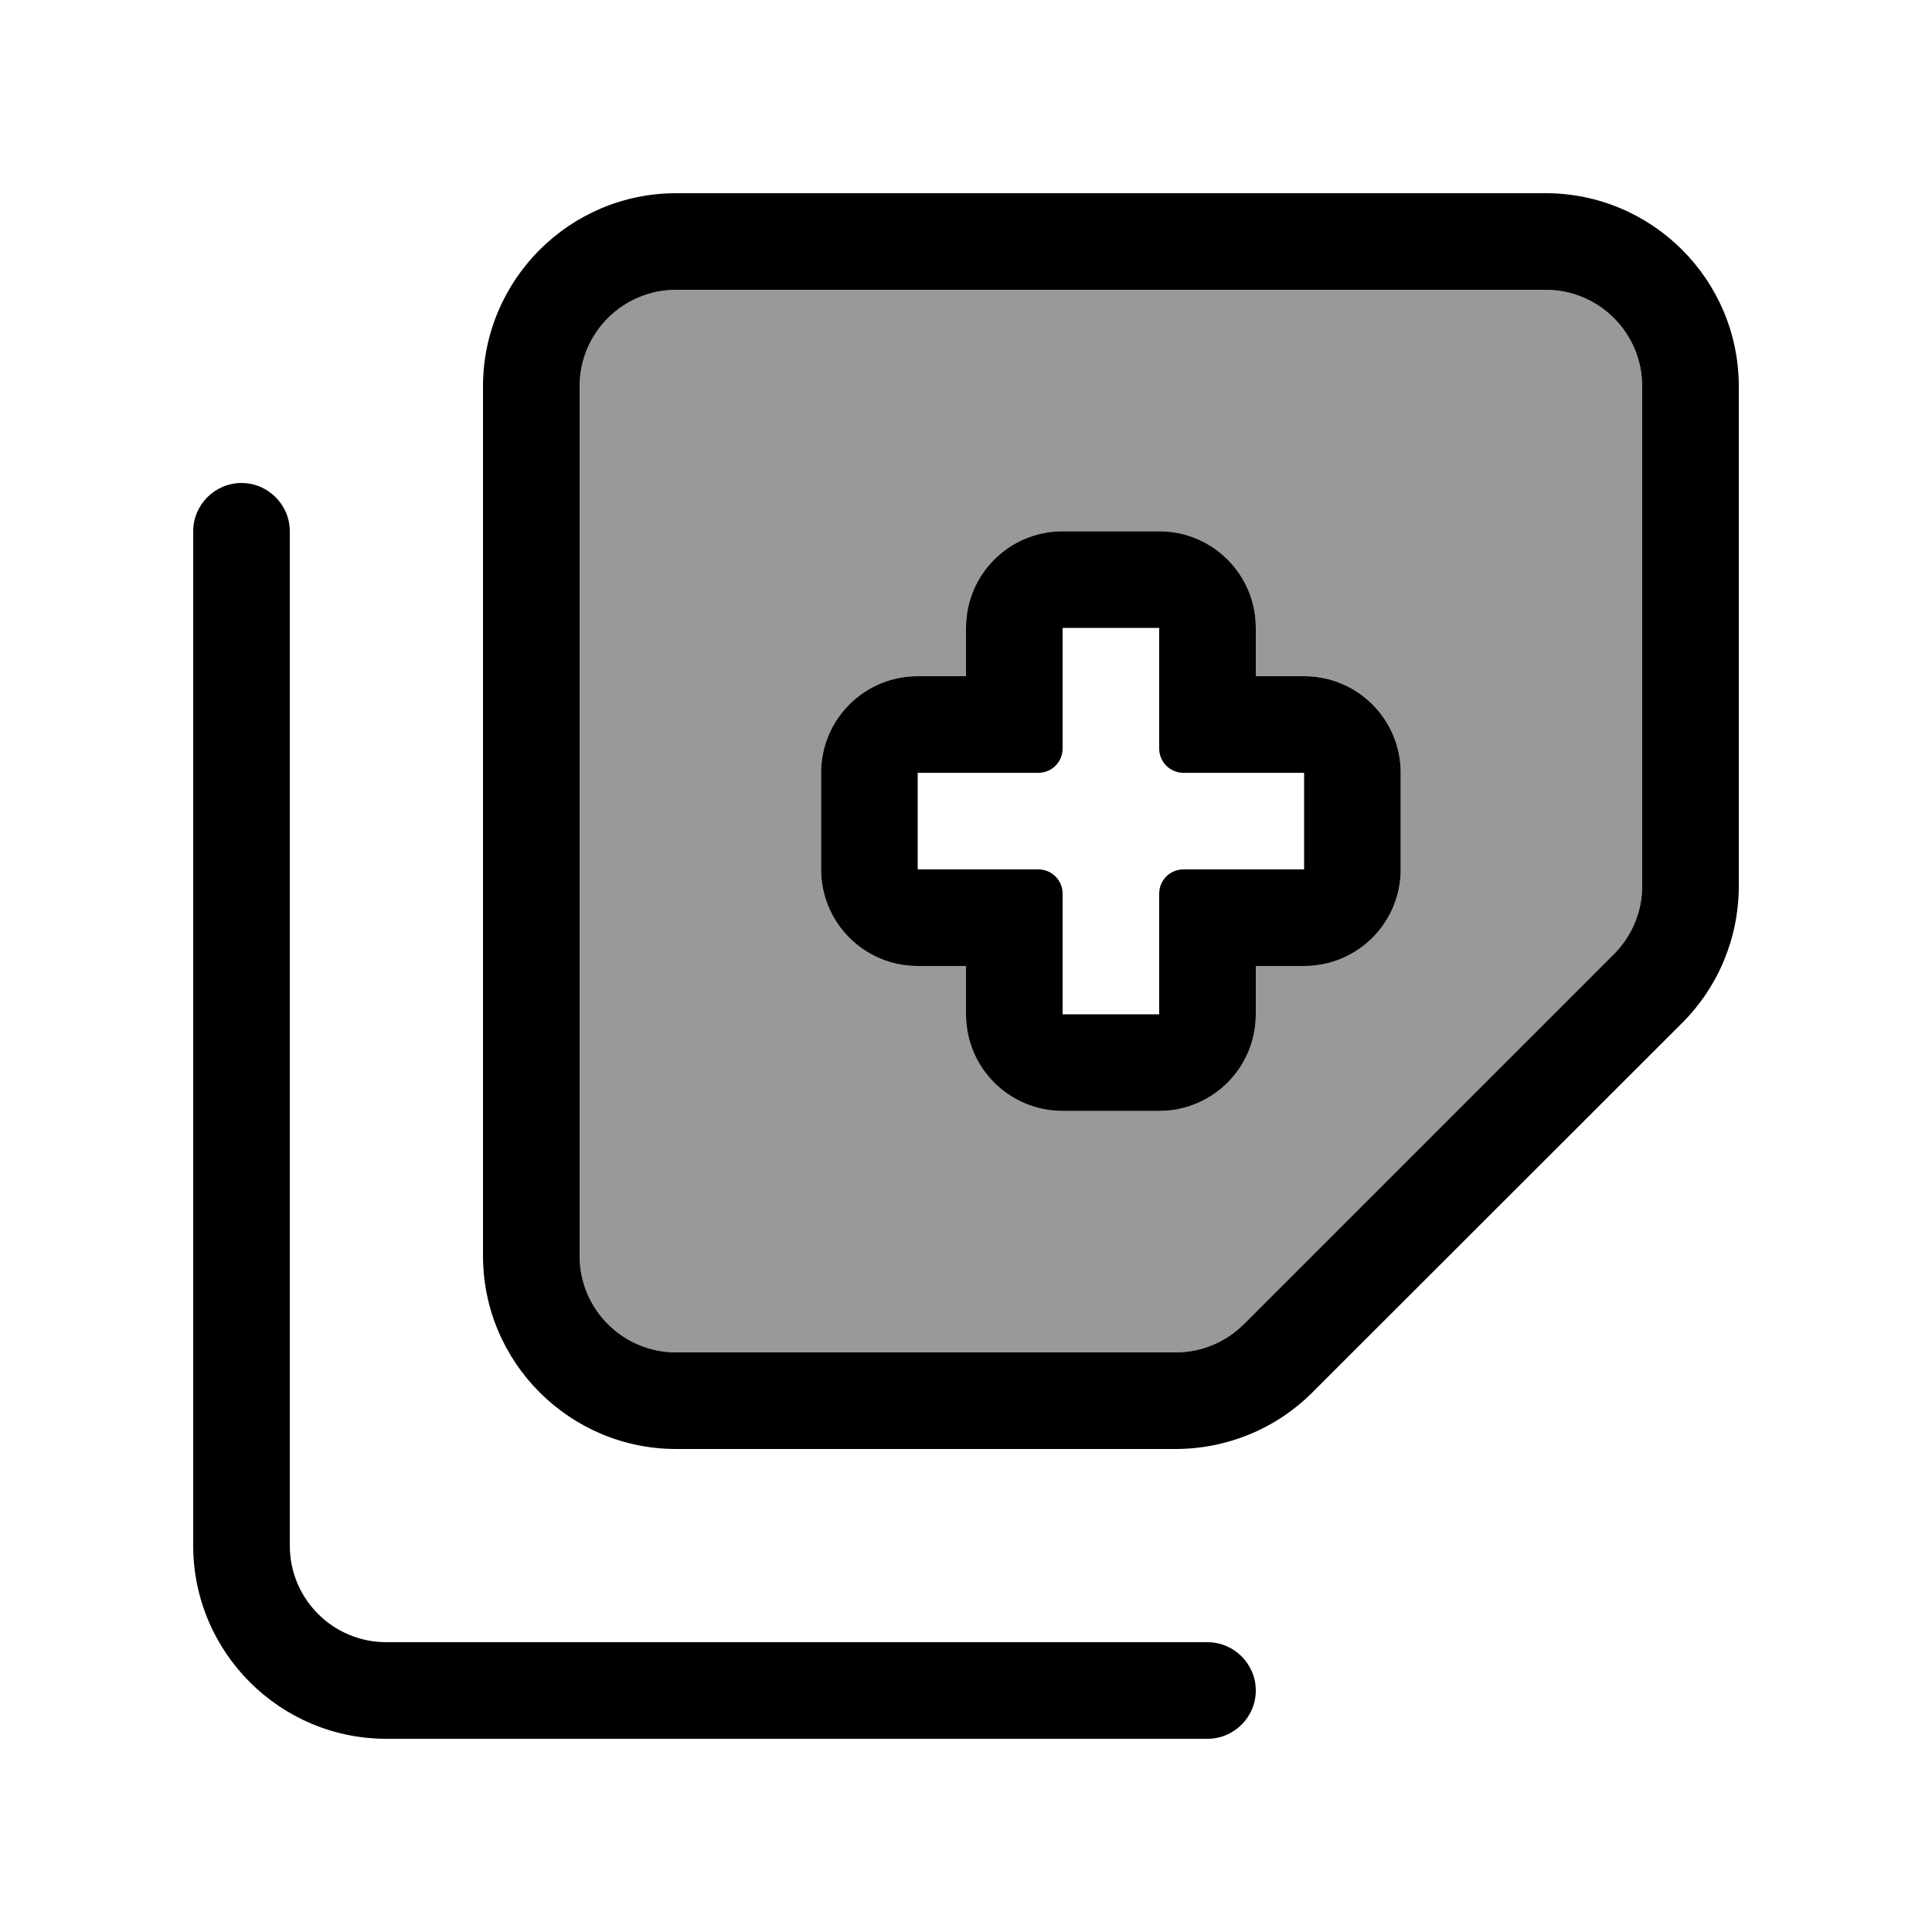
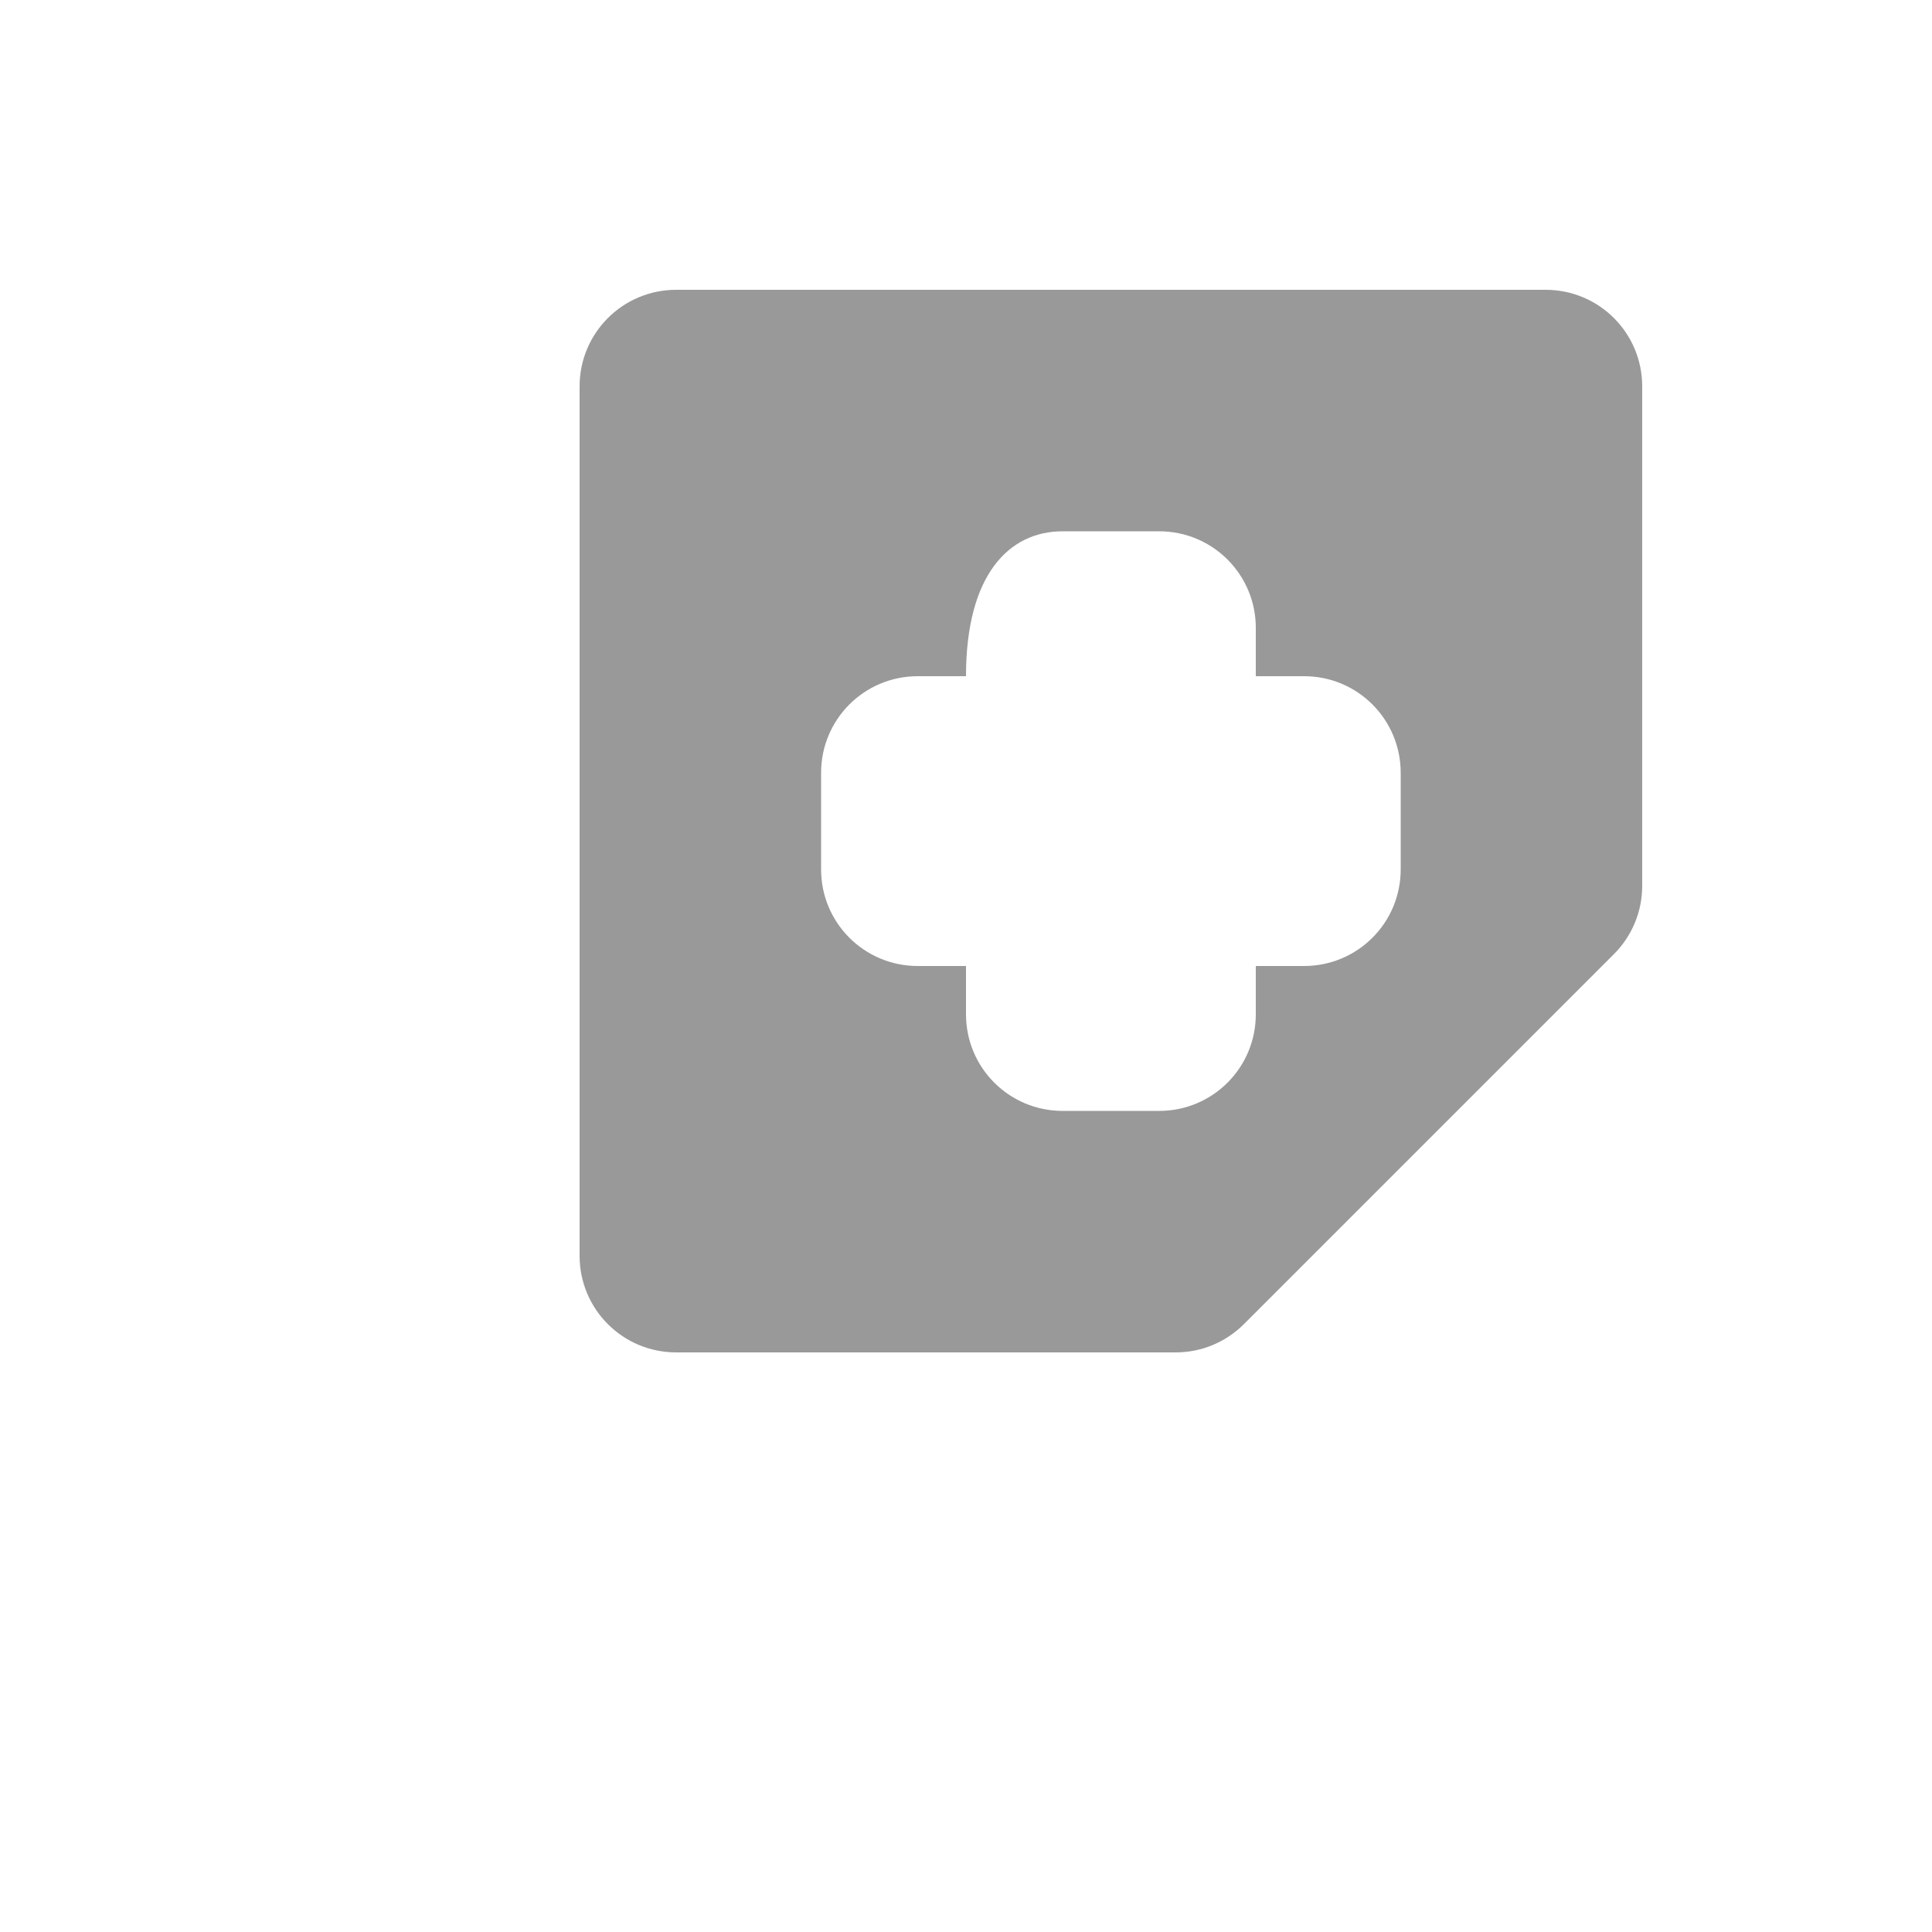
<svg xmlns="http://www.w3.org/2000/svg" viewBox="0 0 640 640">
-   <path opacity=".4" fill="currentColor" d="M192 128L192 416C192 433.7 206.3 448 224 448L389.5 448C398 448 406.1 444.6 412.1 438.6L534.6 316.1C540.6 310.1 544 302 544 293.5L544 128C544 110.3 529.7 96 512 96L224 96C206.3 96 192 110.3 192 128zM272 256C272 238.3 286.3 224 304 224L320 224L320 208C320 190.3 334.3 176 352 176L384 176C401.7 176 416 190.3 416 208L416 224L432 224C449.7 224 464 238.3 464 256L464 288C464 305.7 449.7 320 432 320L416 320L416 336C416 353.7 401.7 368 384 368L352 368C334.3 368 320 353.7 320 336L320 320L304 320C286.3 320 272 305.7 272 288L272 256z" />
-   <path fill="currentColor" d="M389.5 448C398 448 406.1 444.6 412.1 438.6L534.6 316.1C540.6 310.1 544 302 544 293.5L544 128C544 110.3 529.7 96 512 96L224 96C206.3 96 192 110.3 192 128L192 416C192 433.7 206.3 448 224 448L389.5 448zM224 480C188.7 480 160 451.3 160 416L160 128C160 92.7 188.7 64 224 64L512 64C547.3 64 576 92.7 576 128L576 293.5C576 310.5 569.3 326.8 557.3 338.8L434.7 461.3C422.7 473.3 406.4 480 389.4 480L224 480zM80 160C88.8 160 96 167.2 96 176L96 512C96 529.7 110.3 544 128 544L400 544C408.8 544 416 551.2 416 560C416 568.8 408.8 576 400 576L128 576C92.7 576 64 547.3 64 512L64 176C64 167.2 71.2 160 80 160zM352 176L384 176C401.7 176 416 190.3 416 208L416 224L432 224C449.7 224 464 238.3 464 256L464 288C464 305.7 449.7 320 432 320L416 320L416 336C416 353.7 401.7 368 384 368L352 368C334.3 368 320 353.7 320 336L320 320L304 320C286.3 320 272 305.7 272 288L272 256C272 238.3 286.3 224 304 224L320 224L320 208C320 190.3 334.3 176 352 176zM384 312L384 296C384 291.6 387.6 288 392 288L432 288L432 256L392 256C387.6 256 384 252.4 384 248L384 208L352 208L352 248C352 252.4 348.4 256 344 256L304 256L304 288L344 288C348.4 288 352 291.6 352 296L352 336L384 336L384 312z" />
+   <path opacity=".4" fill="currentColor" d="M192 128L192 416C192 433.7 206.3 448 224 448L389.5 448C398 448 406.1 444.6 412.1 438.6L534.6 316.1C540.6 310.1 544 302 544 293.5L544 128C544 110.3 529.7 96 512 96L224 96C206.3 96 192 110.3 192 128zM272 256C272 238.3 286.3 224 304 224L320 224C320 190.3 334.3 176 352 176L384 176C401.7 176 416 190.3 416 208L416 224L432 224C449.7 224 464 238.3 464 256L464 288C464 305.7 449.7 320 432 320L416 320L416 336C416 353.7 401.7 368 384 368L352 368C334.3 368 320 353.7 320 336L320 320L304 320C286.3 320 272 305.7 272 288L272 256z" />
</svg>